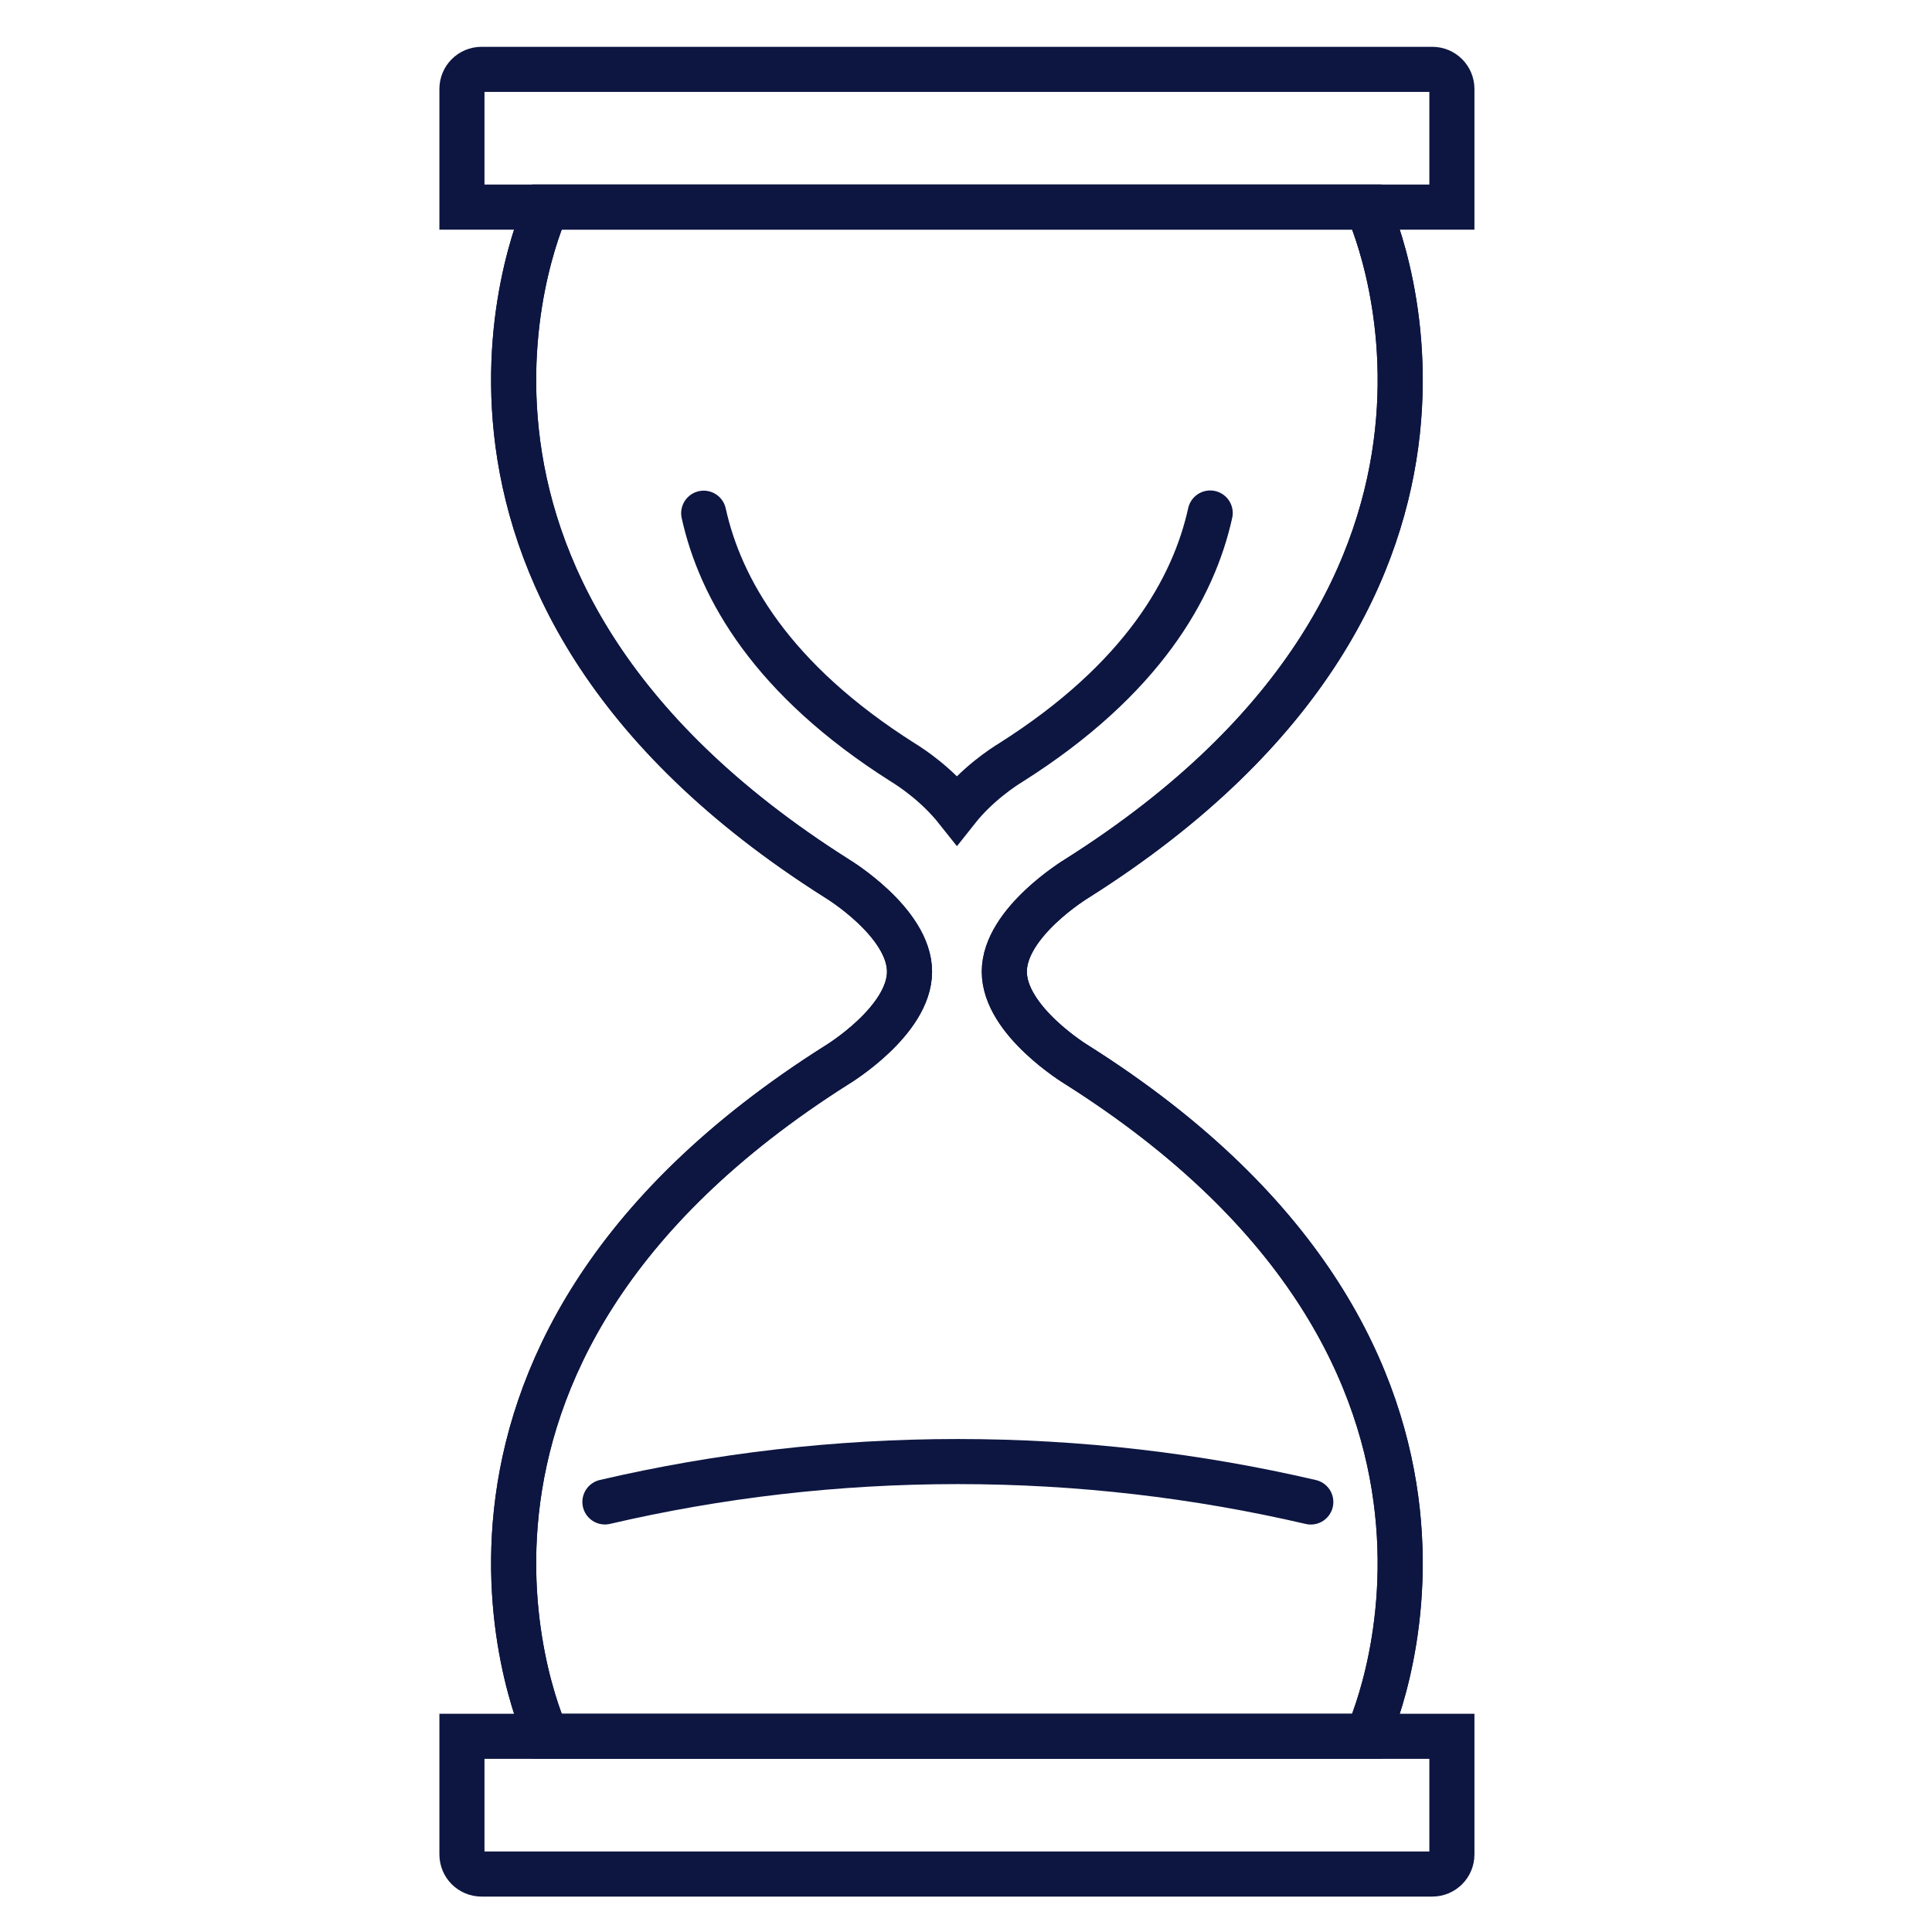
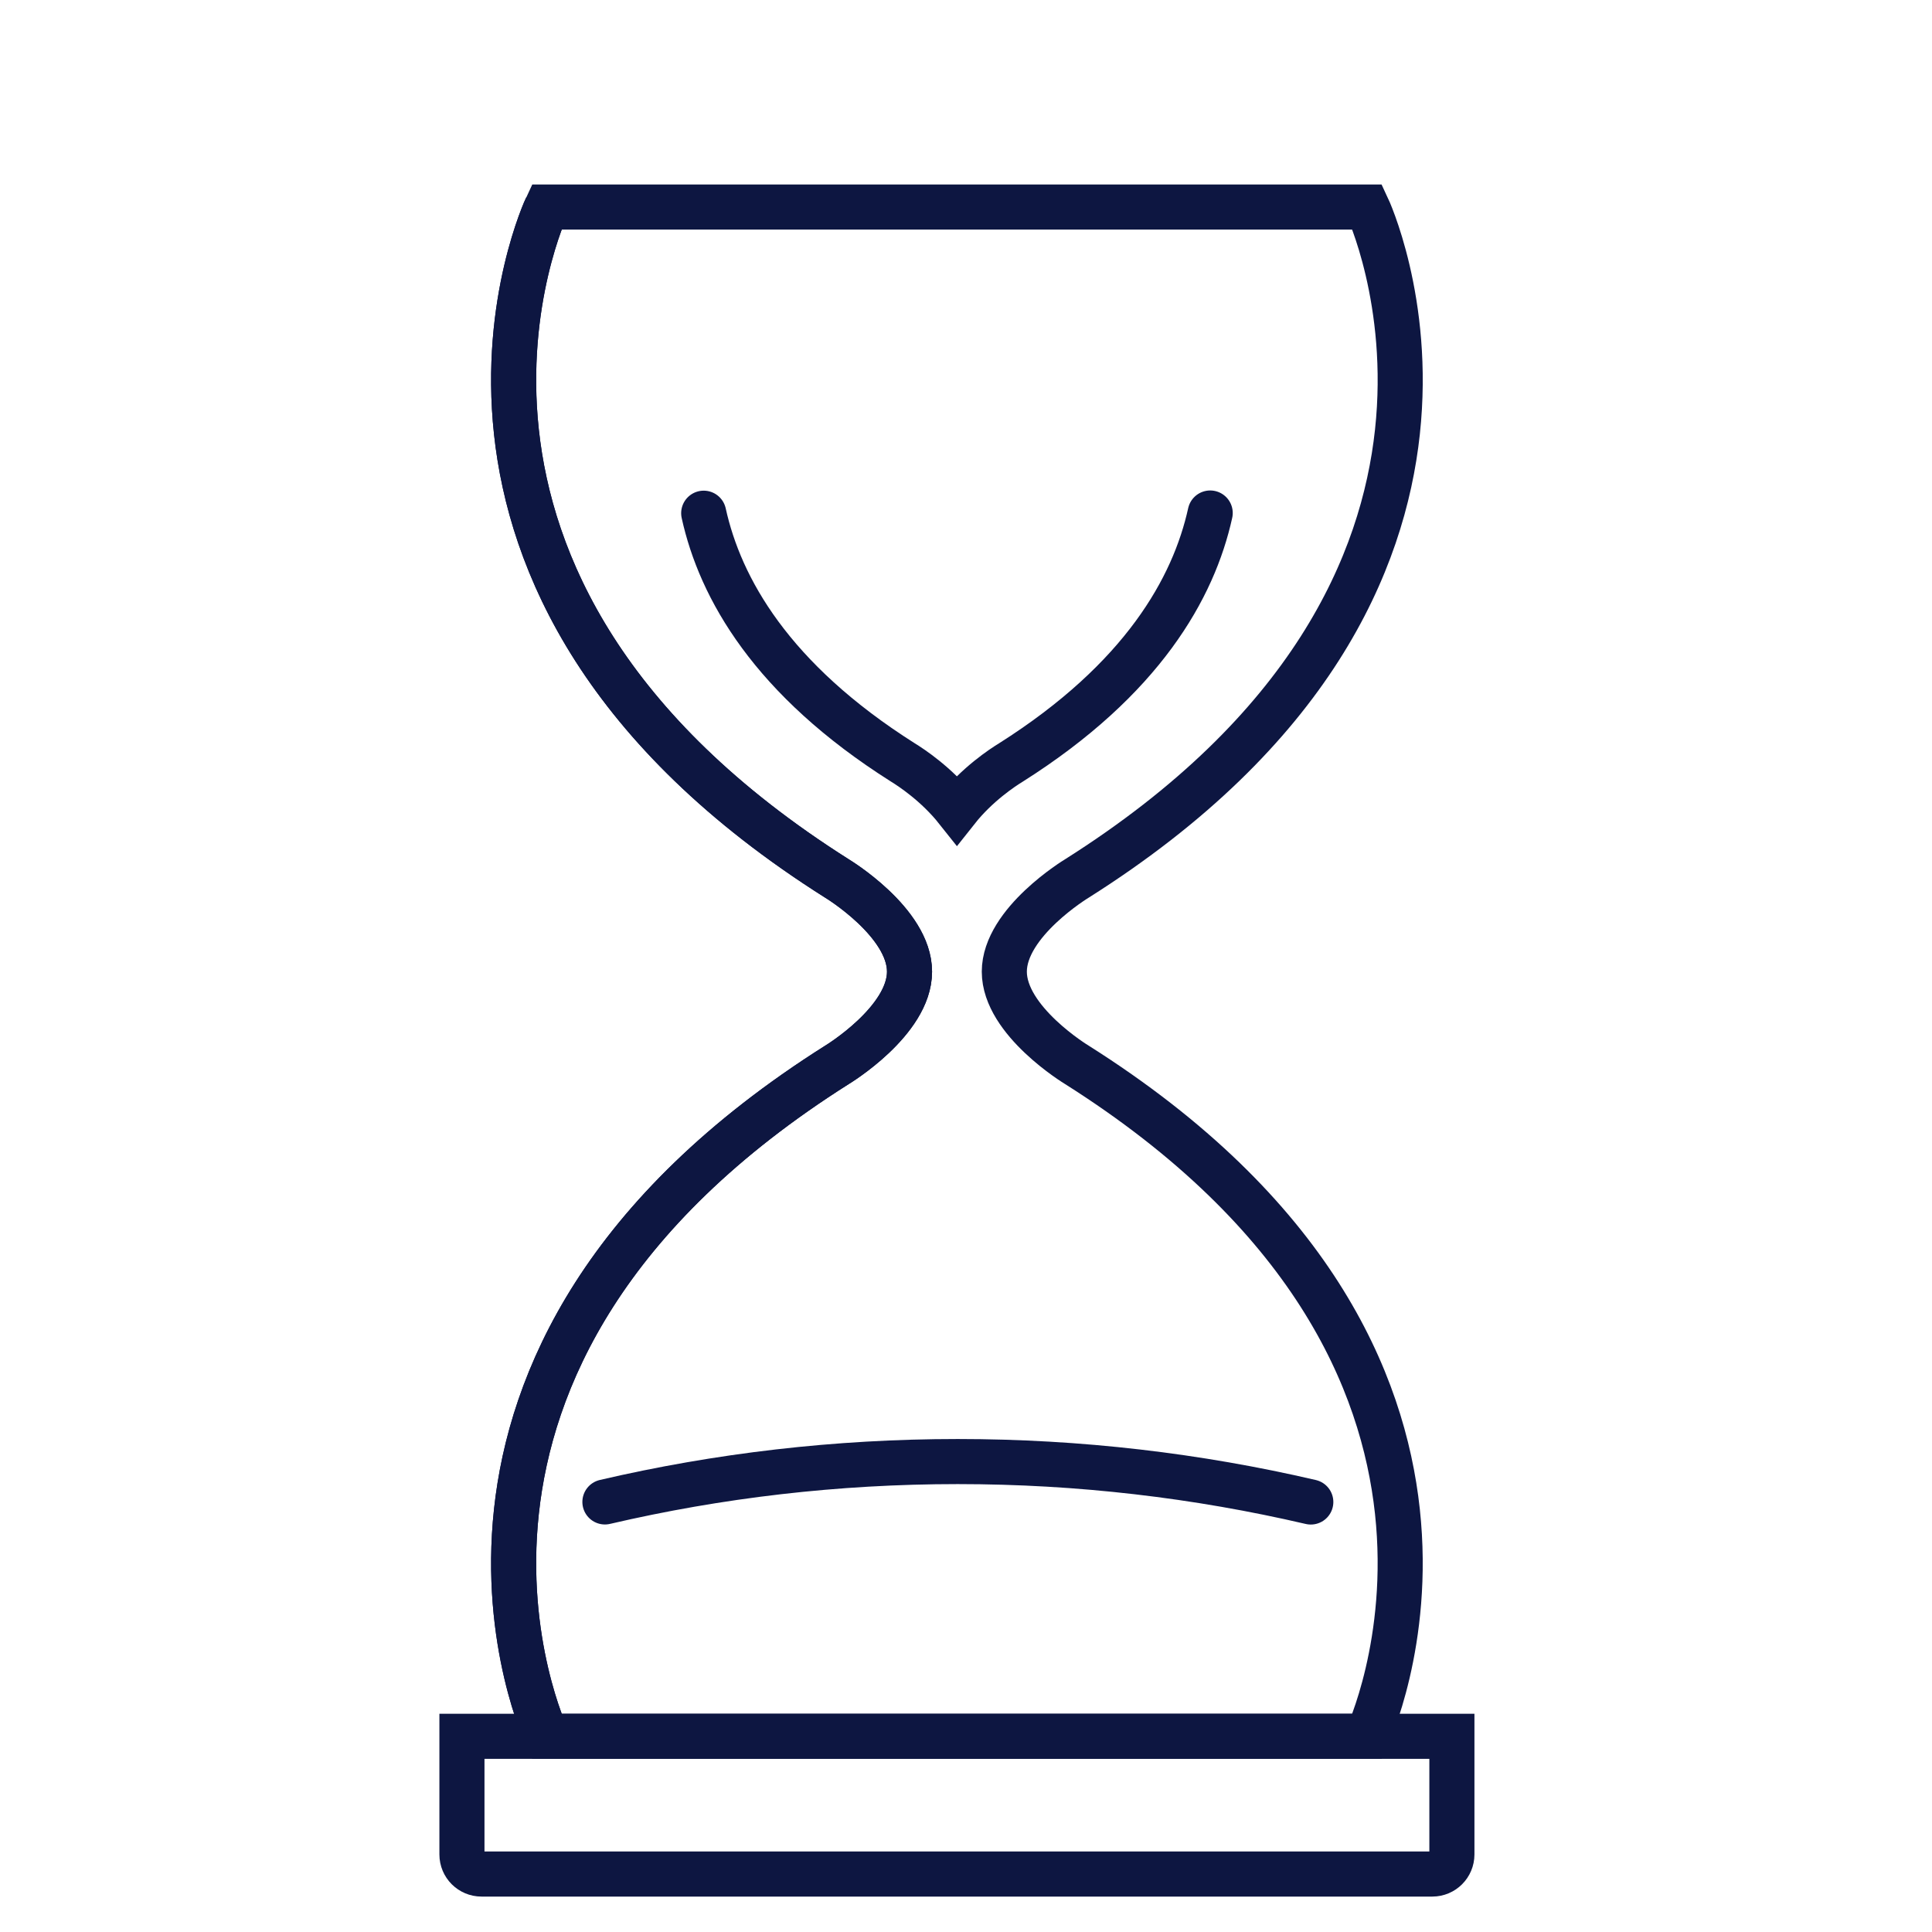
<svg xmlns="http://www.w3.org/2000/svg" id="Ebene_25" data-name="Ebene 25" viewBox="0 0 300 300">
  <defs>
    <style>
      .cls-1, .cls-2 {
        fill: none;
        stroke: #0d1641;
        stroke-miterlimit: 10;
        stroke-width: 7px;
      }

      .cls-2 {
        stroke-linecap: round;
      }
    </style>
  </defs>
  <path class="cls-1" d="m84.87,269.61s-27.51-58.37,45.11-104.27c0,0,11.25-6.79,11.25-14.46s-11.25-14.46-11.25-14.46c-72.63-45.89-45.11-104.27-45.11-104.27" />
-   <path class="cls-1" d="m74.77,10.77h147.64c1.68,0,3.04,1.36,3.04,3.04v18.35H71.73V13.81c0-1.68,1.36-3.04,3.04-3.04Z" />
  <path class="cls-1" d="m71.73,269.61h153.72v18.35c0,1.68-1.36,3.04-3.04,3.04H74.77c-1.68,0-3.04-1.36-3.04-3.04v-18.35h0Z" />
-   <path class="cls-1" d="m212.31,269.61s27.51-58.37-45.11-104.27c0,0-11.25-6.79-11.25-14.46s11.25-14.46,11.25-14.46c72.63-45.89,45.11-104.27,45.11-104.27" />
  <path class="cls-1" d="m212.31,269.61s27.51-58.37-45.11-104.27c0,0-11.25-6.79-11.25-14.46s11.25-14.46,11.25-14.46c72.63-45.89,45.11-104.27,45.11-104.27h-127.44s-27.51,58.37,45.11,104.27c0,0,11.25,6.8,11.25,14.46s-11.25,14.46-11.25,14.46c-72.63,45.89-45.11,104.27-45.11,104.27h127.44Z" />
  <path class="cls-2" d="m203.54,233.23c-17.61-4.1-35.96-6.28-54.82-6.28s-37.19,2.17-54.79,6.27" />
  <path class="cls-2" d="m109.27,79.69c2.57,11.66,10.52,25.79,30.91,38.69,1.34.82,5.26,3.41,8.41,7.38,3.15-3.98,7.08-6.57,8.41-7.38,20.41-12.92,28.35-27.07,30.92-38.72" />
</svg>